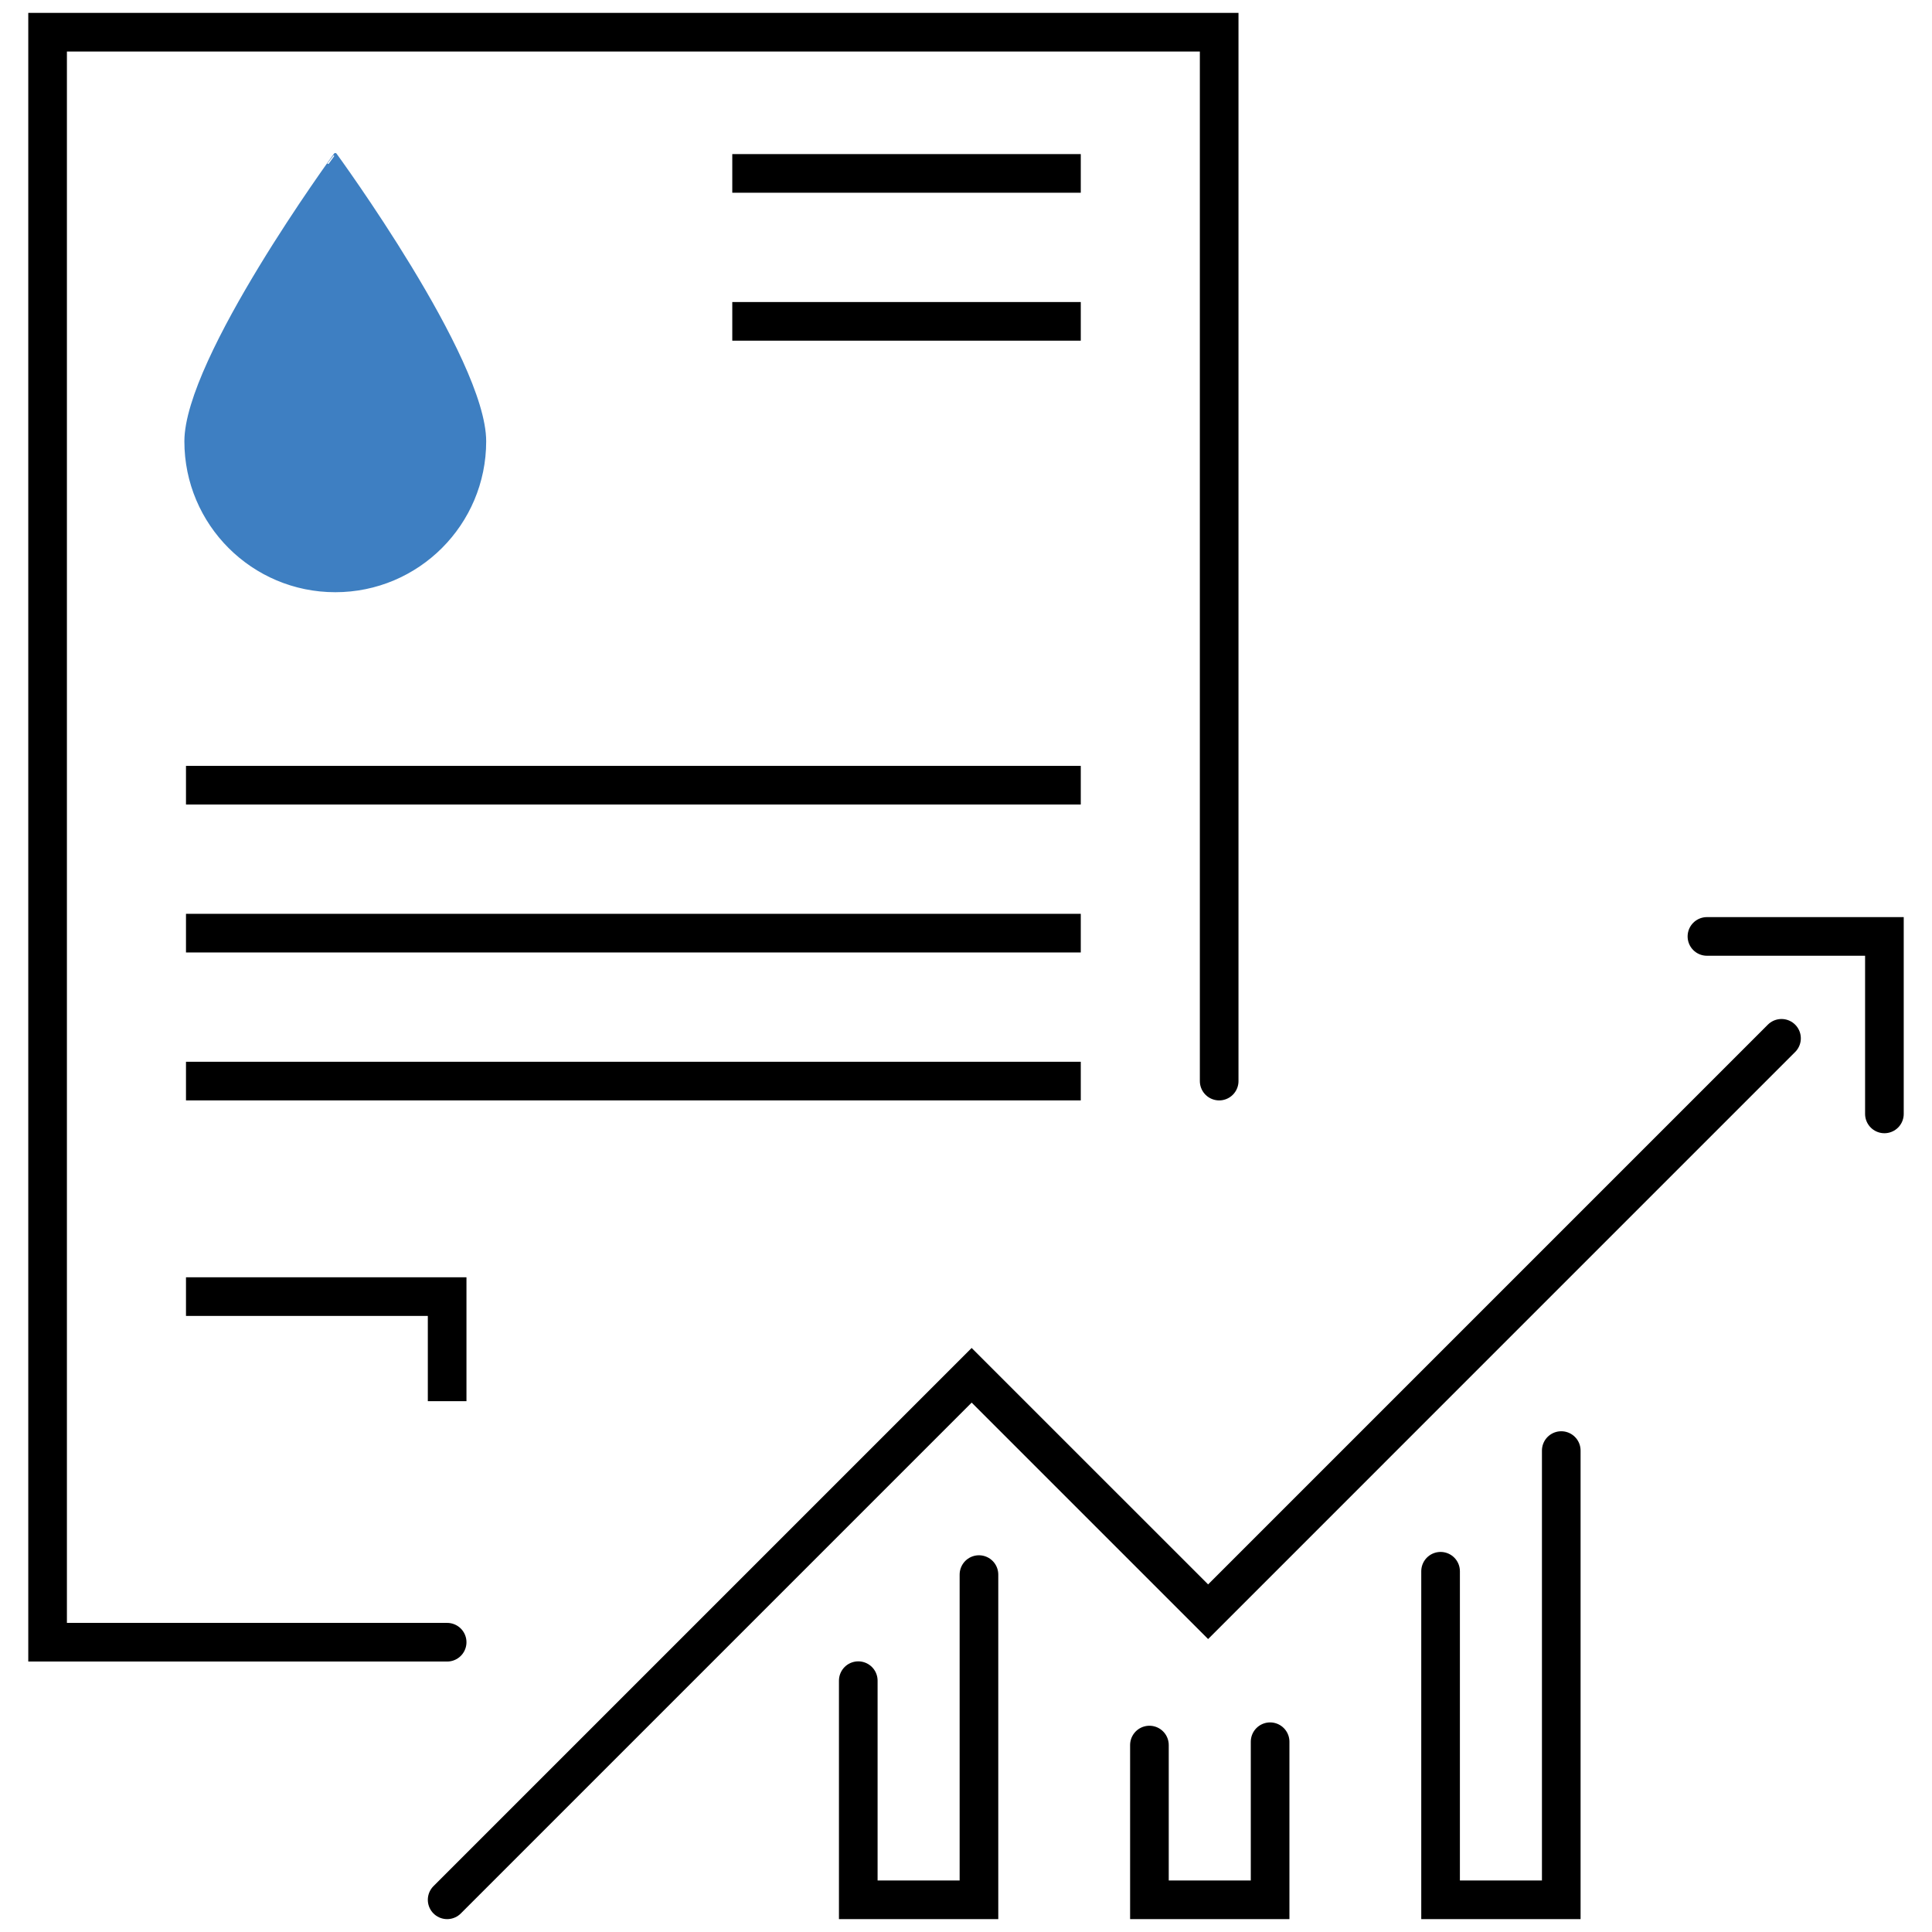
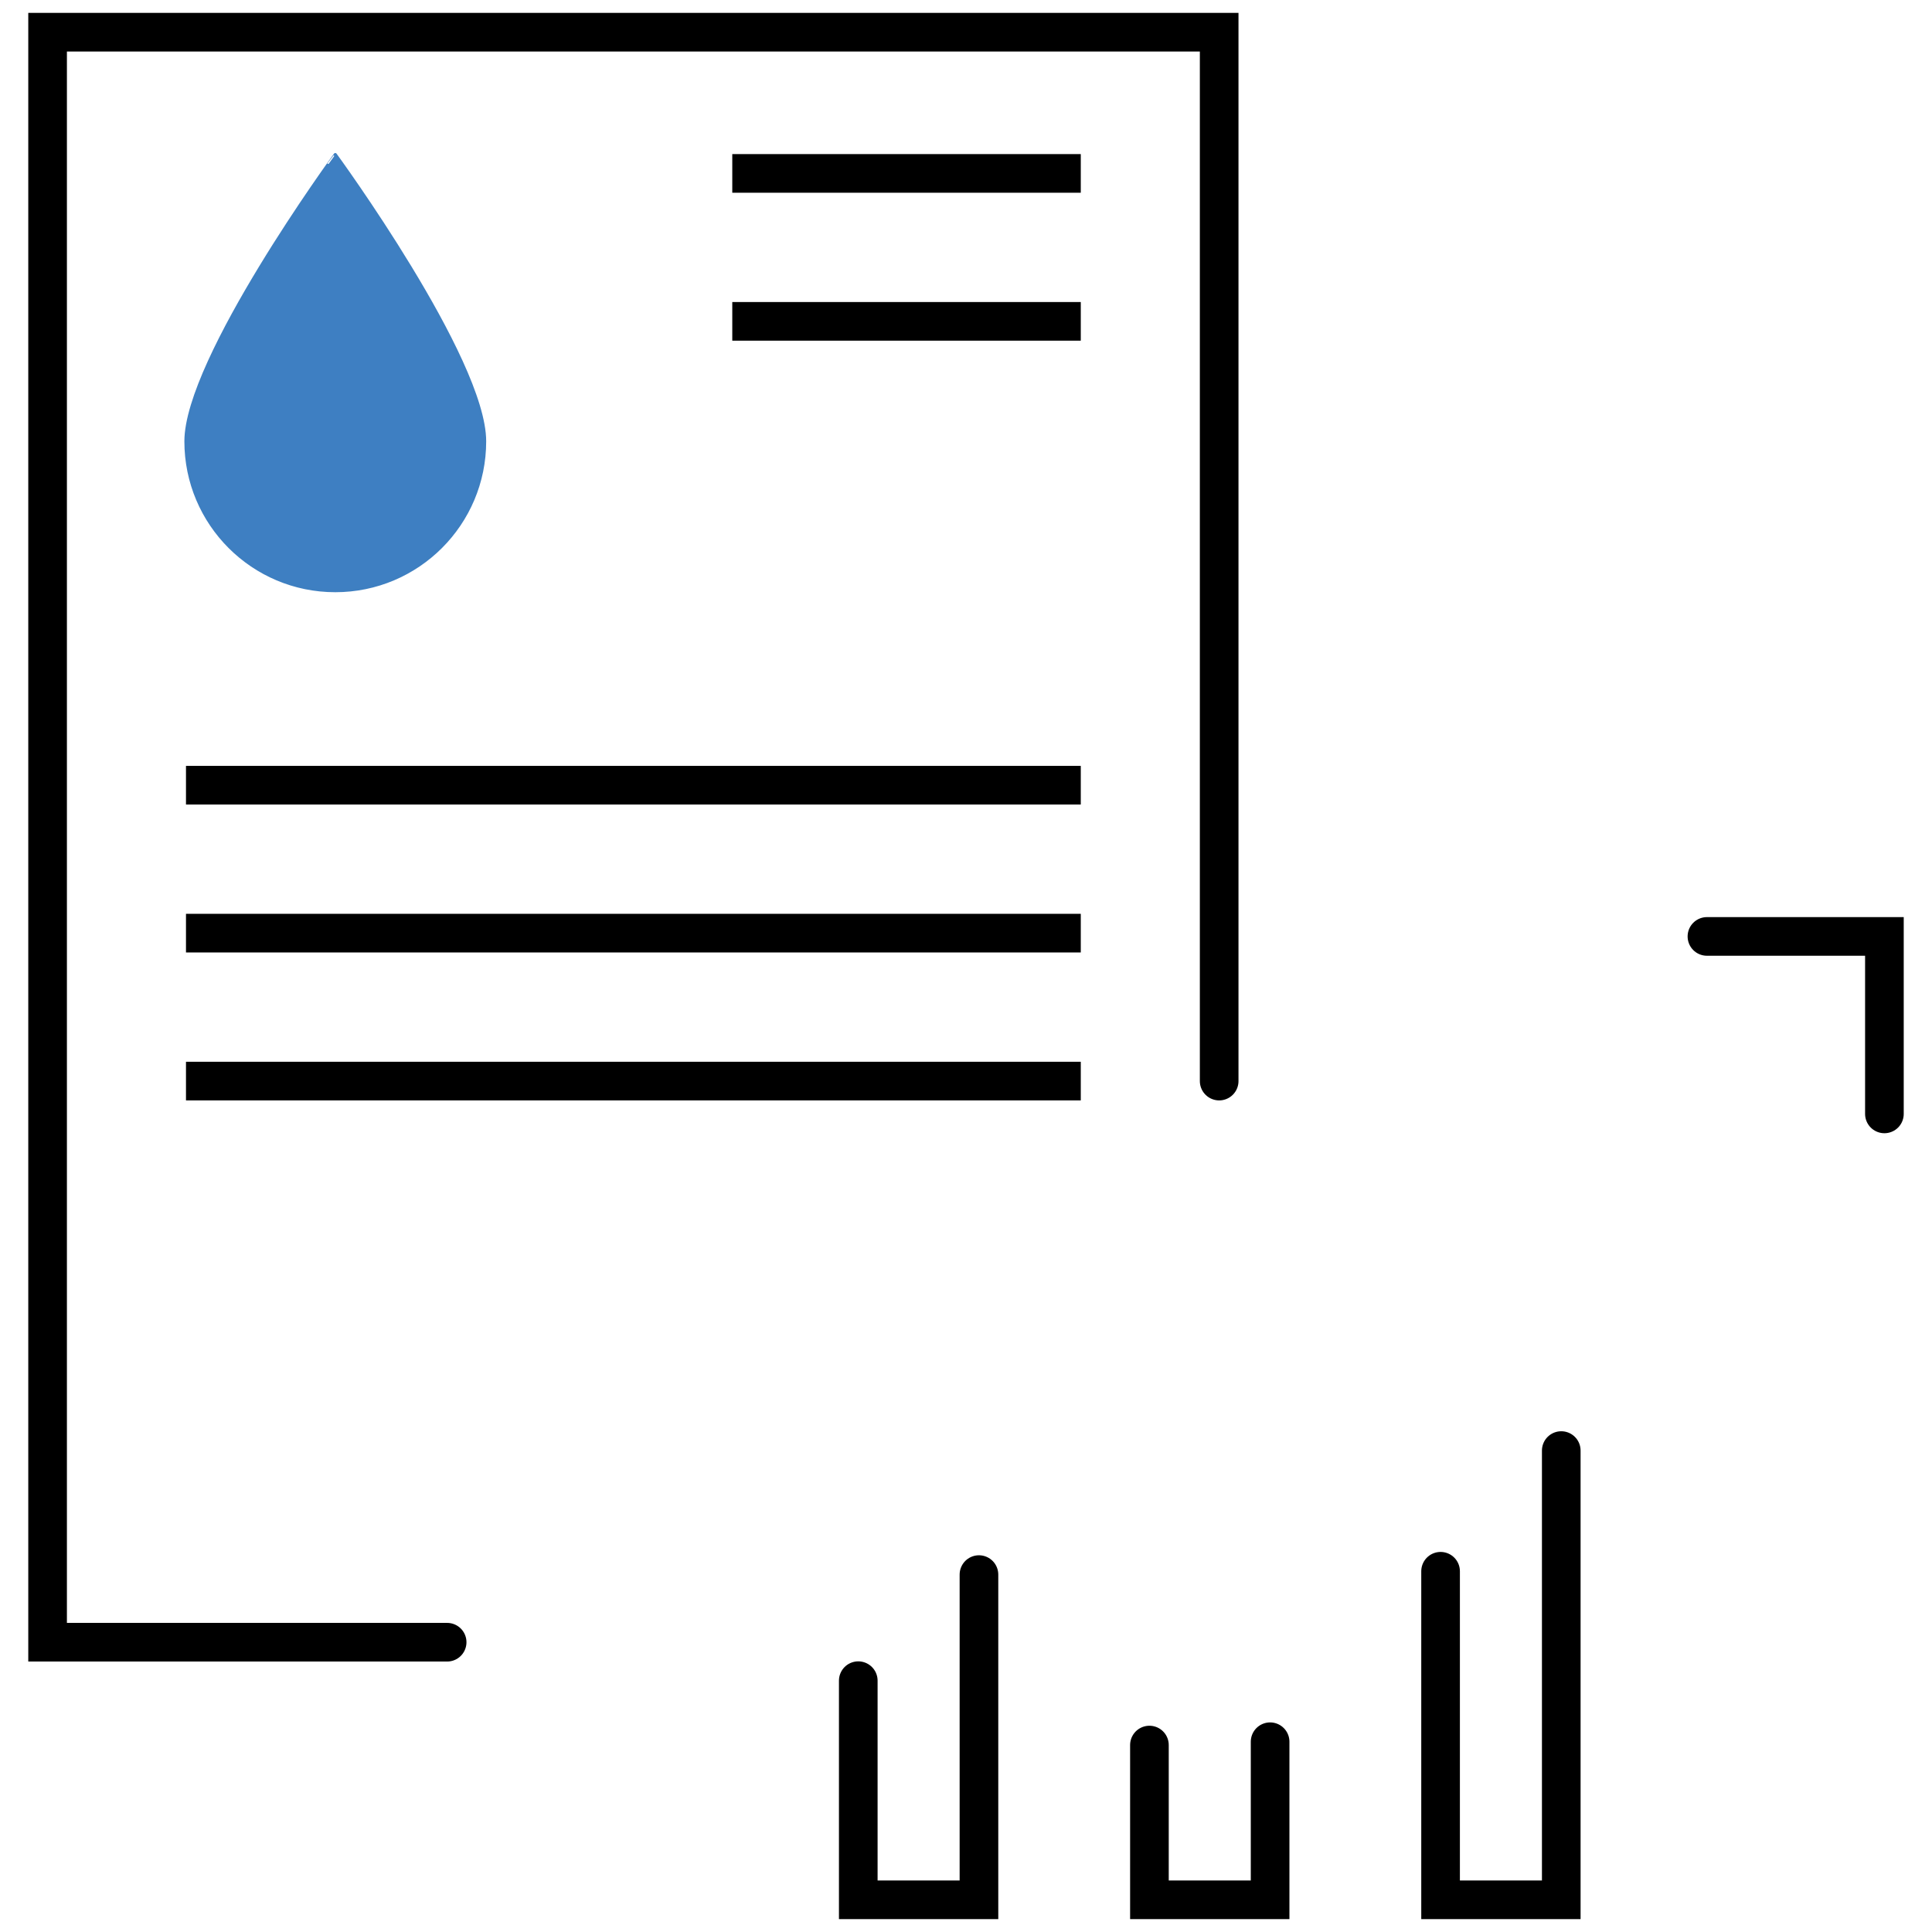
<svg xmlns="http://www.w3.org/2000/svg" version="1.1" id="Layer_1" x="0px" y="0px" viewBox="0 0 150 150" style="enable-background:new 0 0 150 150;" xml:space="preserve">
  <style type="text/css">
	.st0{fill:#3E7FC2;stroke:#3E7FC1;stroke-width:0.25;stroke-miterlimit:10;}
	.st1{fill:none;stroke:#000000;stroke-width:3;stroke-miterlimit:10;}
	.st2{fill:none;stroke:#000000;stroke-width:3;stroke-linecap:round;stroke-miterlimit:10;}
</style>
  <path class="st0" d="M37.622,34.263c0-6.402-11.591-22.258-11.591-22.258S14.44,27.861,14.44,34.263  c0,6.401,5.189,11.591,11.591,11.591C32.433,45.854,37.622,40.664,37.622,34.263z" />
  <g>
    <line class="st1" x1="56.854" y1="13.464" x2="83.911" y2="13.464" />
    <line class="st1" x1="56.854" y1="24.95" x2="83.911" y2="24.95" />
  </g>
  <g>
    <line class="st1" x1="14.44" y1="60.963" x2="83.911" y2="60.963" />
    <line class="st1" x1="14.44" y1="72.449" x2="83.911" y2="72.449" />
    <line class="st1" x1="14.44" y1="83.935" x2="83.911" y2="83.935" />
  </g>
  <polyline class="st2" points="94.656,83.935 94.656,2.5 3.695,2.5 3.695,127.501 34.716,127.501 " />
-   <polyline class="st1" points="34.716,108.787 34.716,100.668 14.44,100.668 " />
-   <polyline class="st2" points="34.716,147.5 75.439,106.777 93.797,125.134 138.316,80.615 " />
  <polyline class="st2" points="132.526,72.704 146.305,72.704 146.305,86.483 " />
  <polyline class="st2" points="66.636,130.487 66.636,147.5 76.006,147.5 76.006,122.251 " />
  <polyline class="st2" points="89.241,135.486 89.241,147.5 98.611,147.5 98.611,135.227 " />
  <polyline class="st2" points="111.846,121.992 111.846,147.5 121.216,147.5 121.216,112.622 " />
</svg>